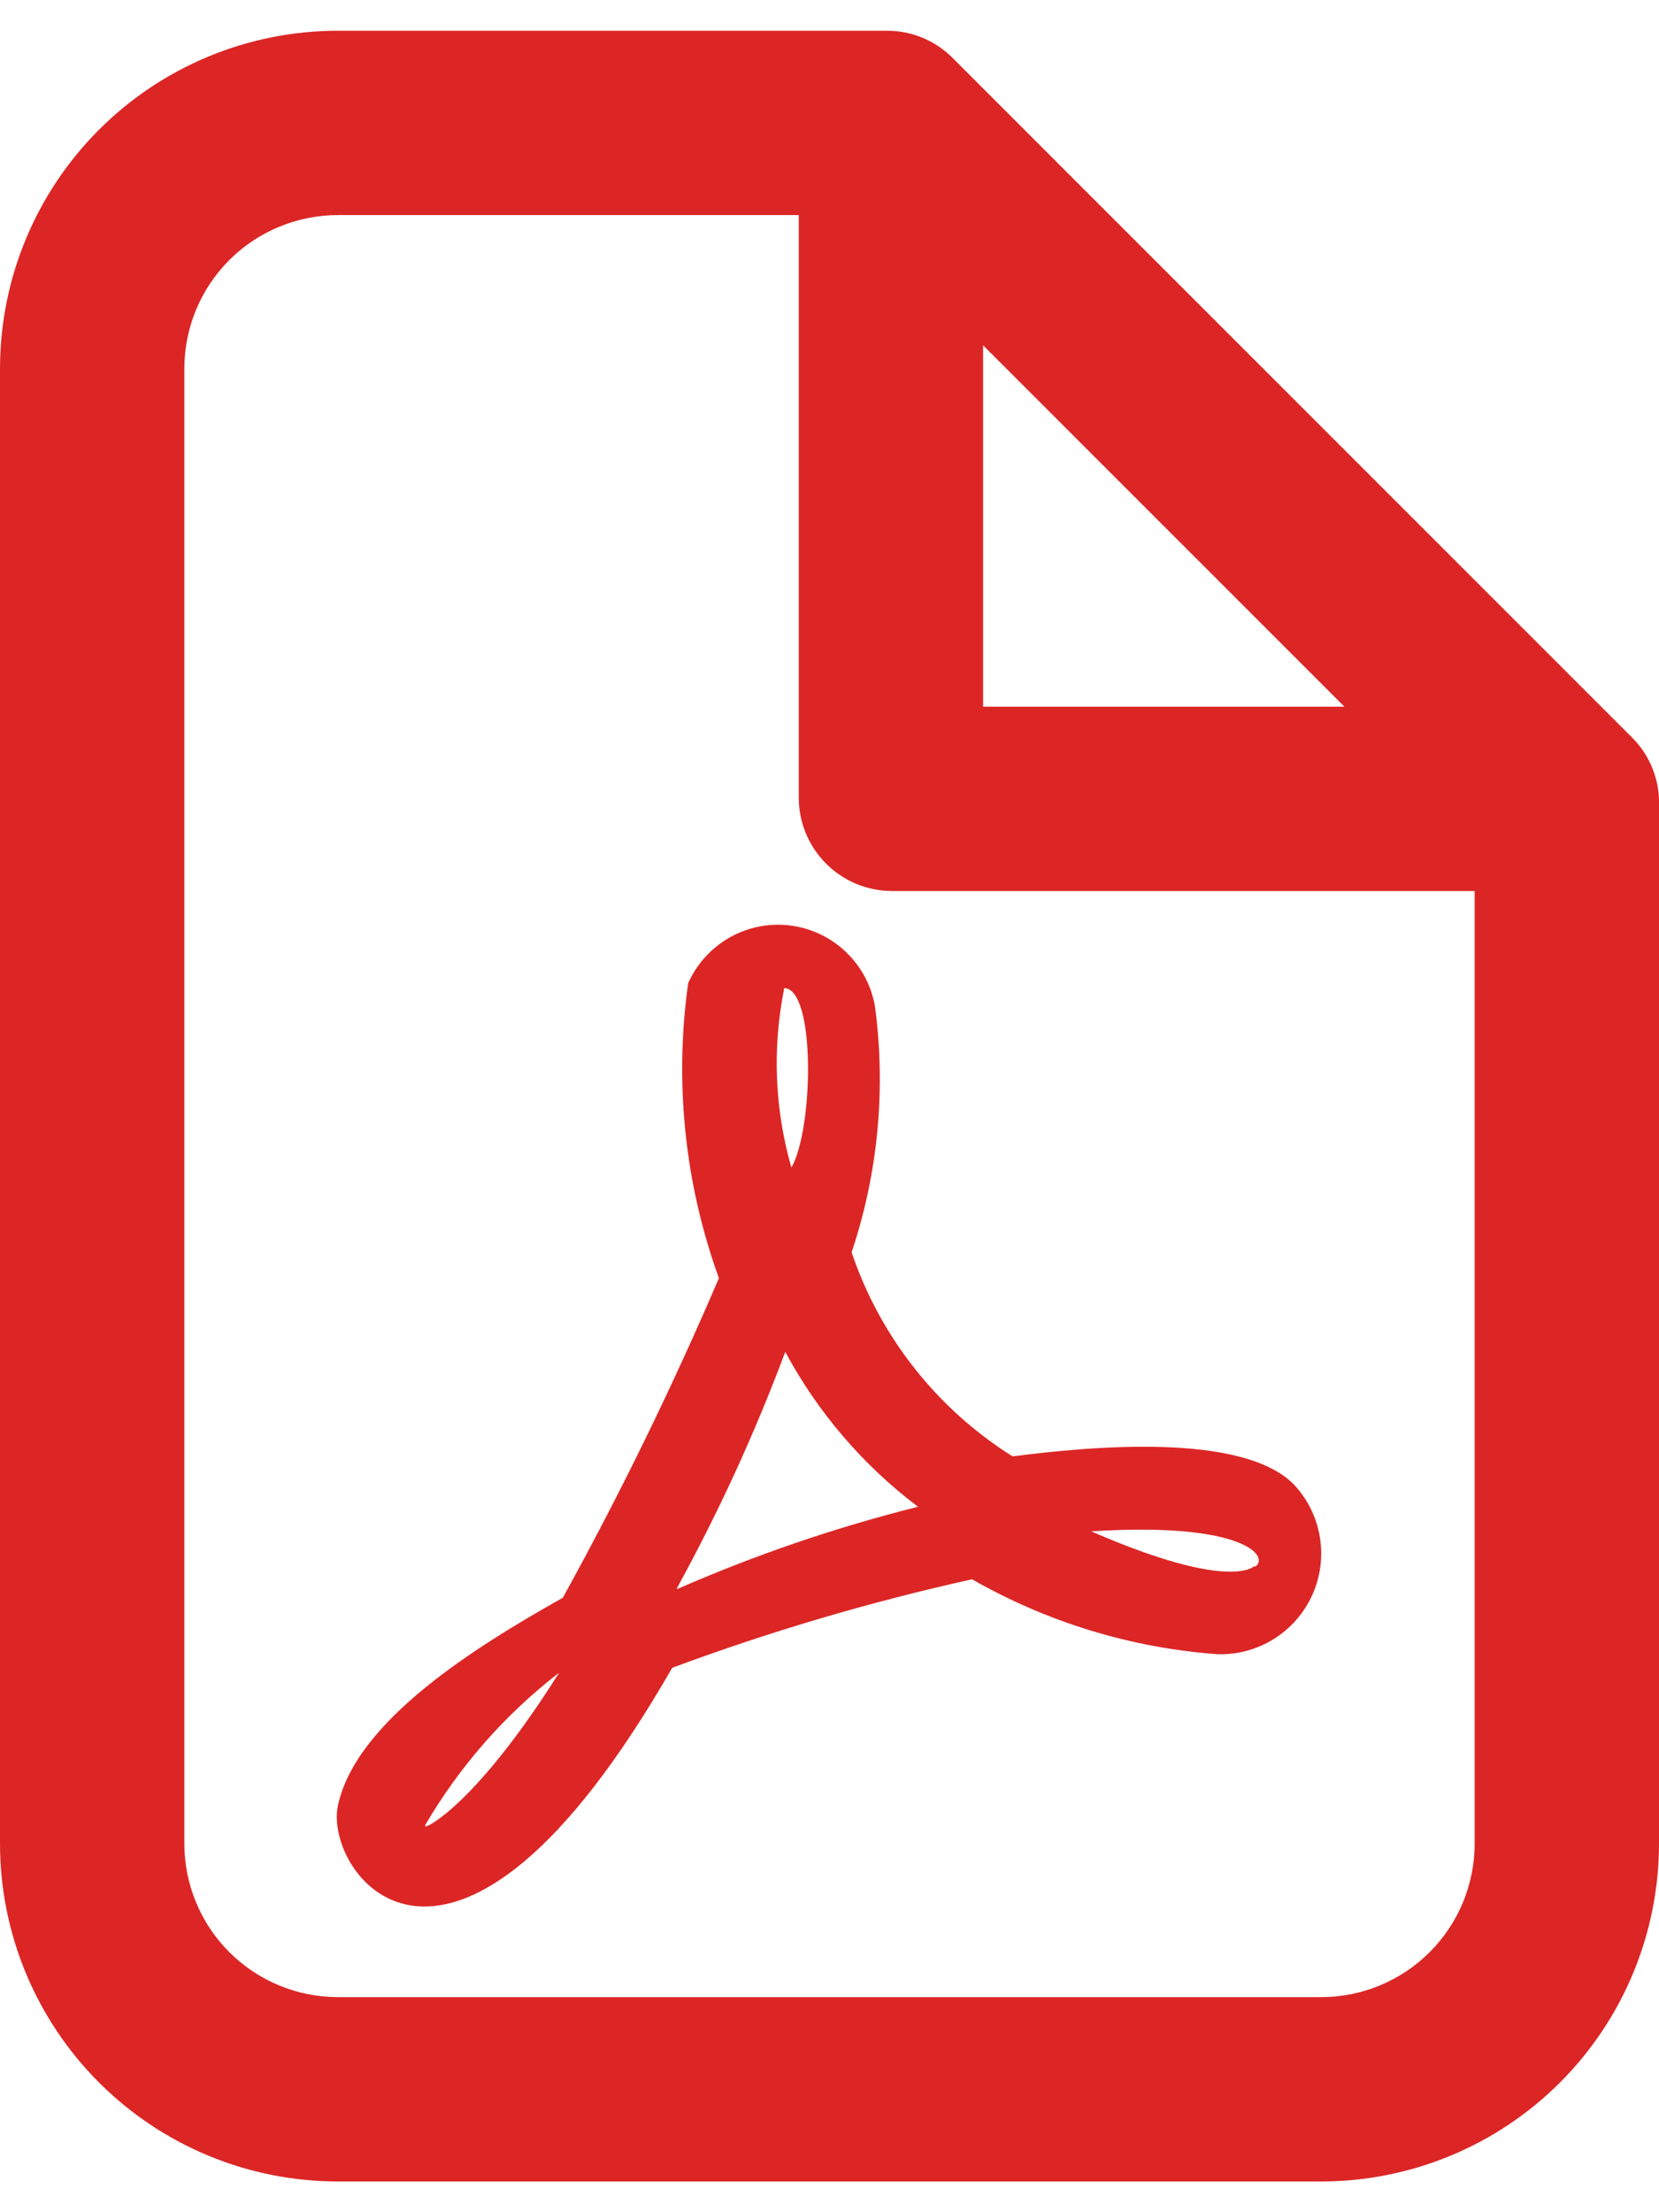
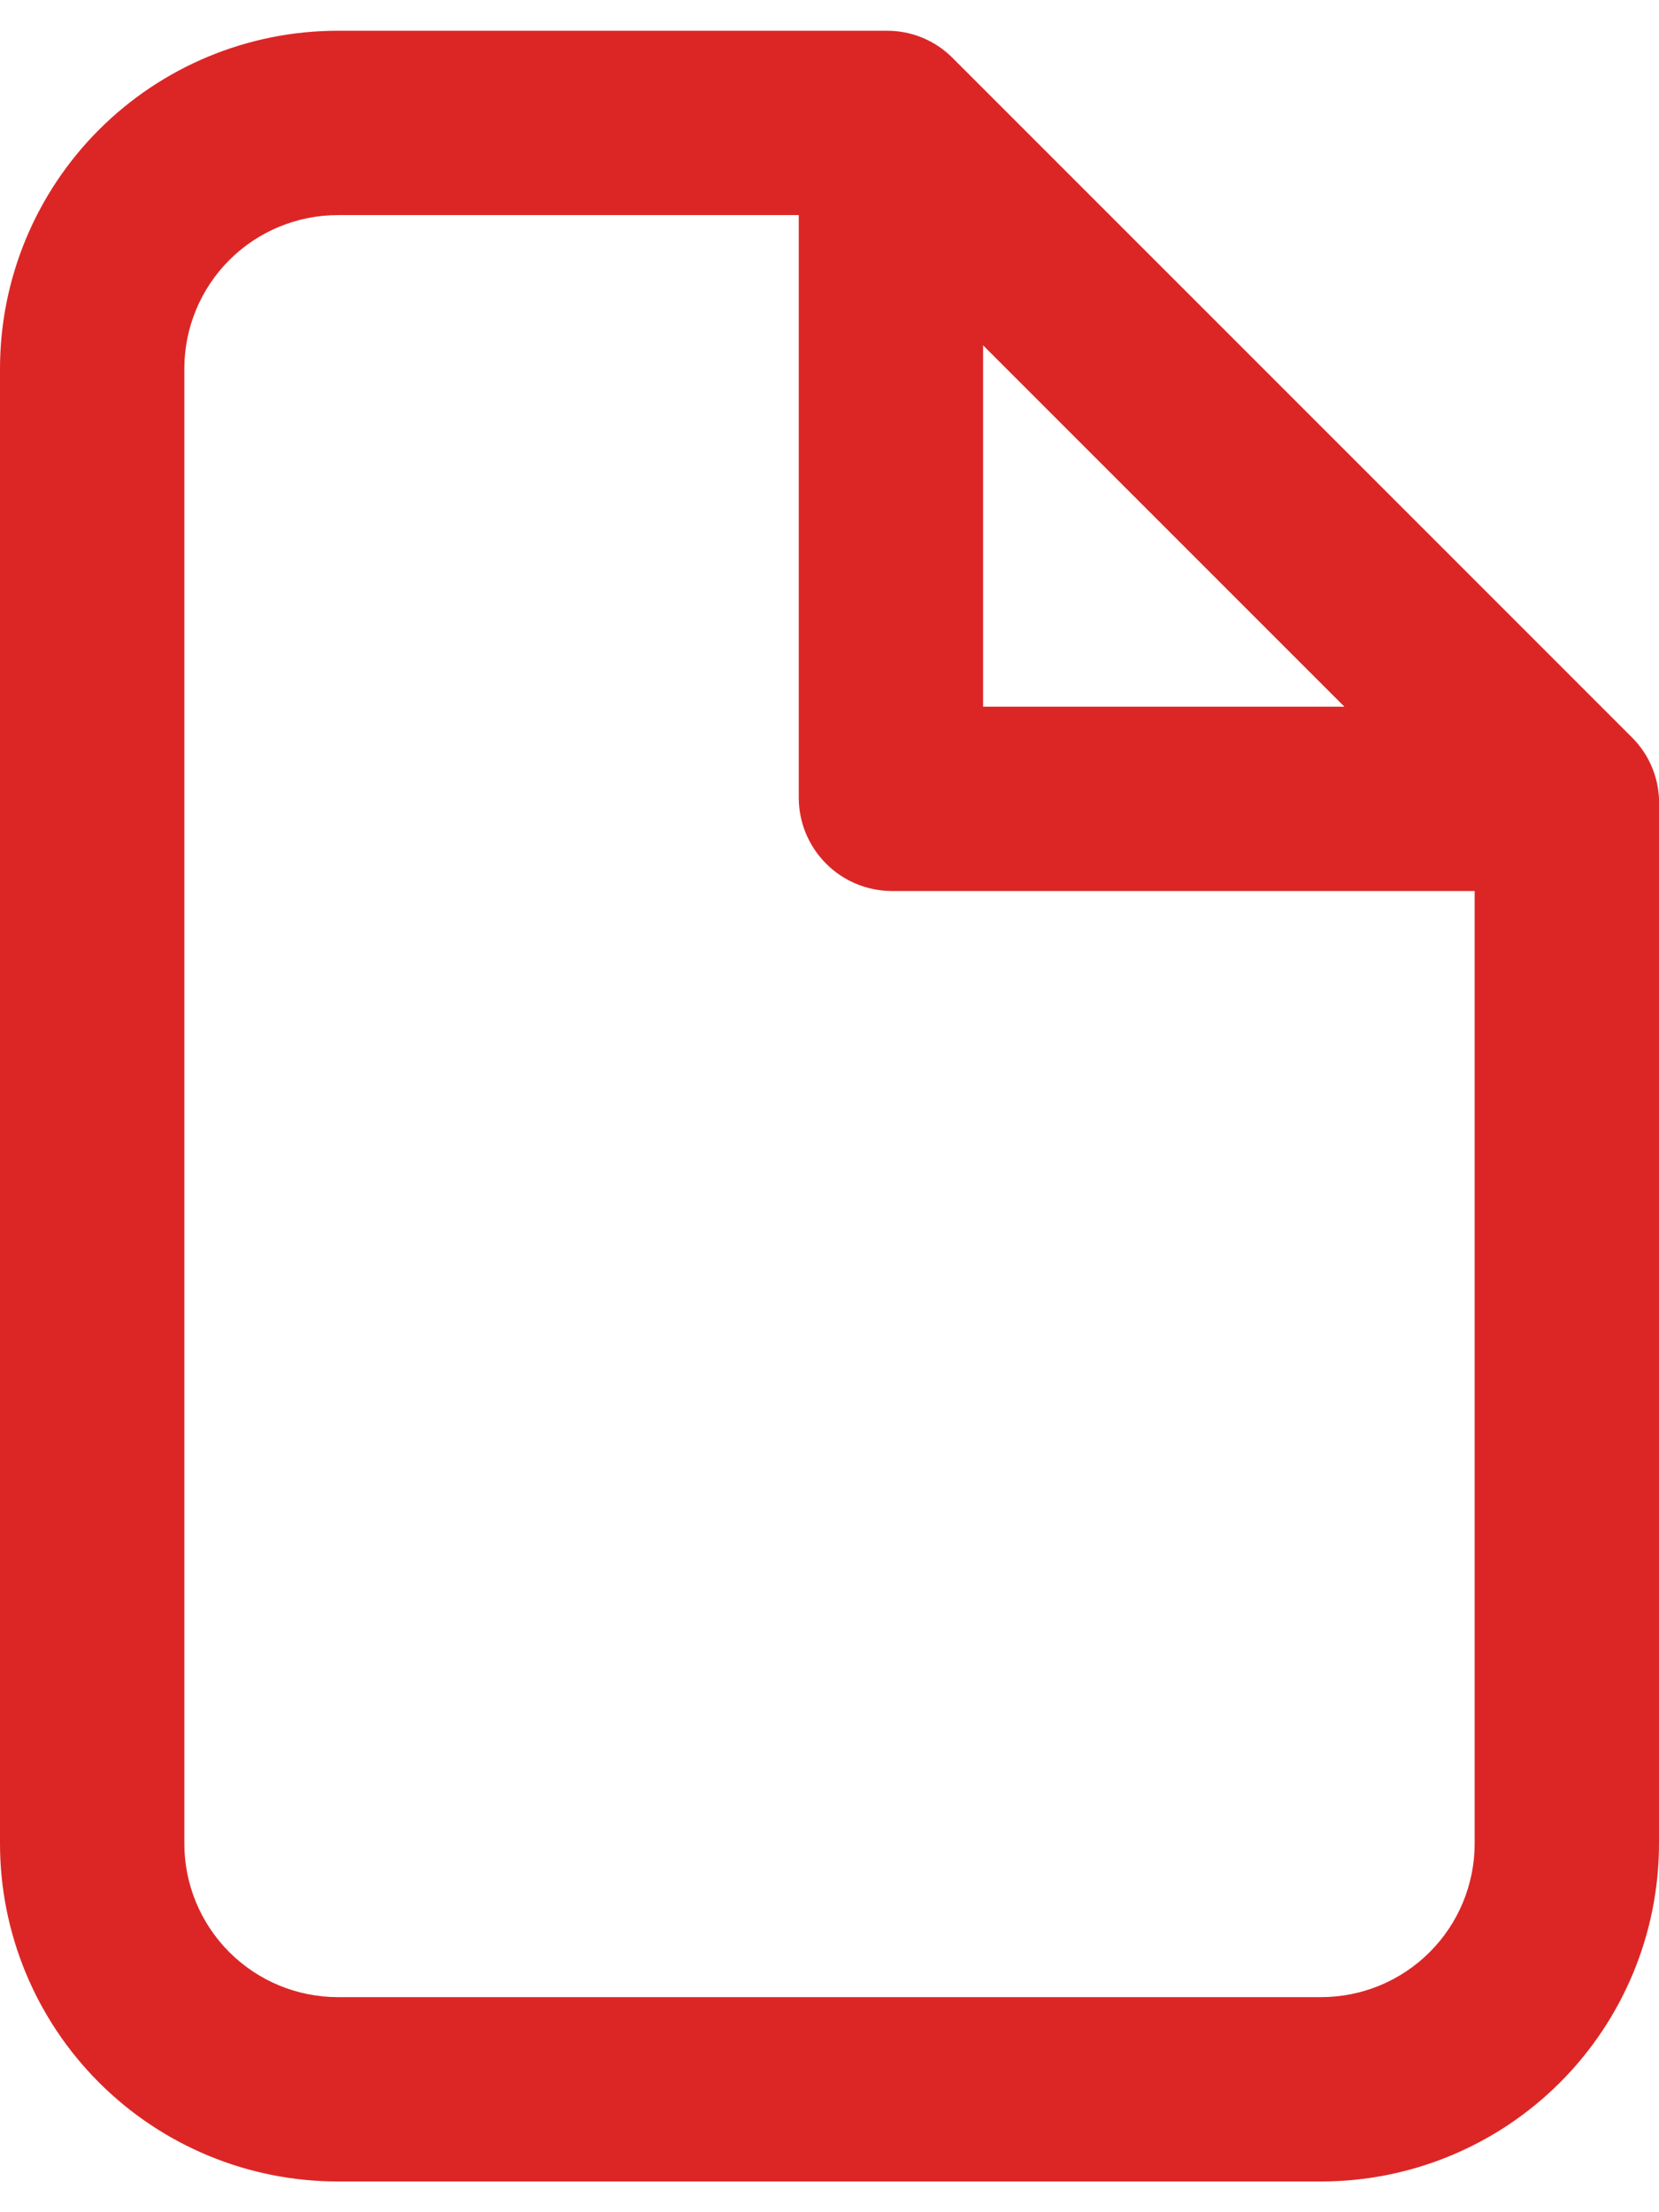
<svg xmlns="http://www.w3.org/2000/svg" width="36" height="48" viewBox="0 0 36 48" fill="none">
  <path d="M35.413 16L20.667 1.253C20.292 0.878 19.784 0.667 19.253 0.667H7.333C5.388 0.667 3.523 1.439 2.148 2.815C0.773 4.19 0 6.055 0 8V40C0 41.945 0.773 43.81 2.148 45.185C3.523 46.561 5.388 47.333 7.333 47.333H28.667C30.612 47.333 32.477 46.561 33.852 45.185C35.227 43.81 36 41.945 36 40V17.333C35.979 16.831 35.77 16.355 35.413 16ZM21.333 7.493L29.173 15.333H21.333V7.493ZM28.667 43.333H7.333C6.449 43.333 5.601 42.982 4.976 42.357C4.351 41.732 4 40.884 4 40V8C4 7.116 4.351 6.268 4.976 5.643C5.601 5.018 6.449 4.667 7.333 4.667H17.333V17.333C17.34 17.862 17.553 18.366 17.927 18.74C18.3 19.114 18.805 19.326 19.333 19.333H32V40C32 40.884 31.649 41.732 31.024 42.357C30.399 42.982 29.551 43.333 28.667 43.333Z" fill="#DC2626" />
-   <path d="M21.973 31.6C20.334 30.571 19.1 29.007 18.48 27.173C19.054 25.458 19.227 23.633 18.987 21.84C18.91 21.388 18.689 20.973 18.358 20.657C18.027 20.34 17.603 20.138 17.148 20.081C16.694 20.024 16.233 20.115 15.834 20.341C15.435 20.567 15.119 20.915 14.933 21.333C14.63 23.489 14.859 25.686 15.6 27.733C14.587 30.099 13.457 32.413 12.213 34.667C10.32 35.733 7.733 37.333 7.333 39.173C7.013 40.667 9.813 44.507 14.587 36.187C16.709 35.399 18.883 34.757 21.093 34.267C22.727 35.201 24.55 35.757 26.427 35.893C26.858 35.905 27.282 35.788 27.647 35.559C28.012 35.329 28.301 34.997 28.478 34.604C28.655 34.21 28.711 33.774 28.64 33.348C28.57 32.923 28.375 32.528 28.08 32.213C26.96 31.067 23.627 31.387 21.973 31.6ZM9.227 39.6C9.974 38.321 10.961 37.199 12.133 36.293C10.32 39.173 9.227 39.68 9.227 39.627V39.6ZM17.013 21.44C17.707 21.44 17.653 24.507 17.173 25.333C16.812 24.076 16.757 22.75 17.013 21.467V21.44ZM14.693 34.453C15.597 32.805 16.381 31.094 17.04 29.333C17.747 30.648 18.729 31.794 19.92 32.693C18.131 33.142 16.383 33.739 14.693 34.48V34.453ZM27.227 33.973C27.227 33.973 26.747 34.56 23.68 33.227C27.013 33.013 27.573 33.787 27.227 34V33.973Z" fill="#DC2626" />
</svg>